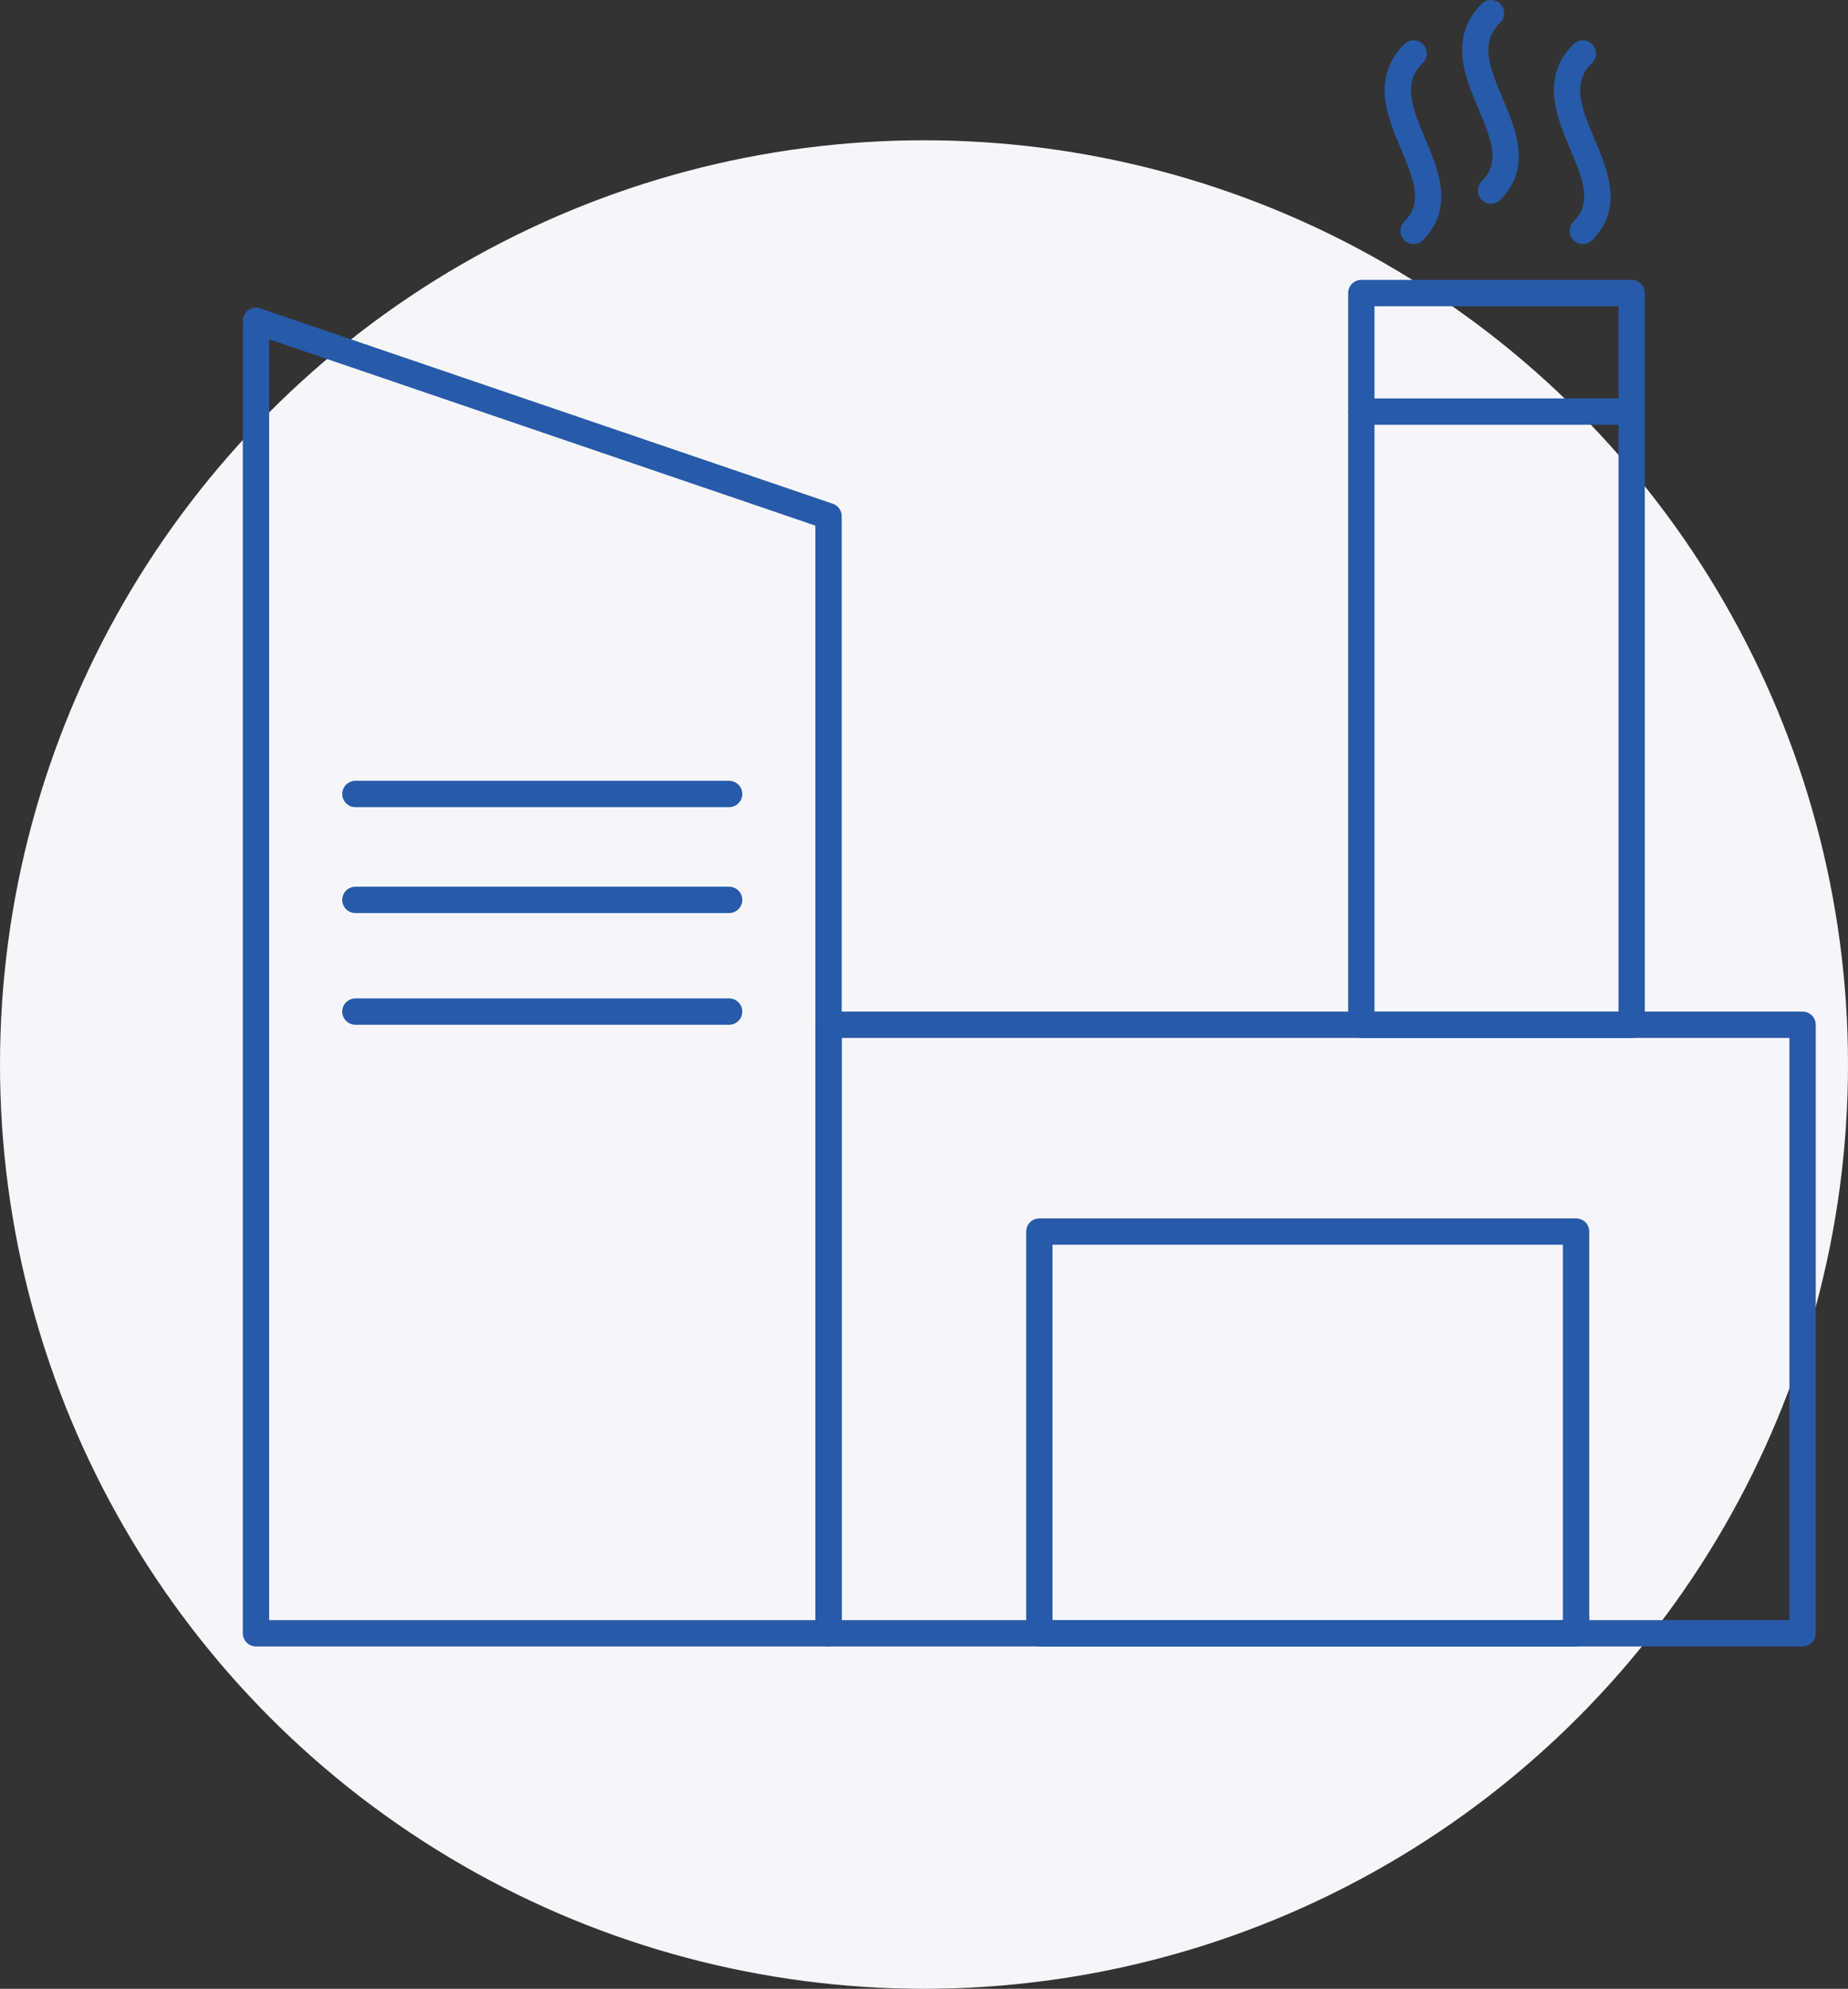
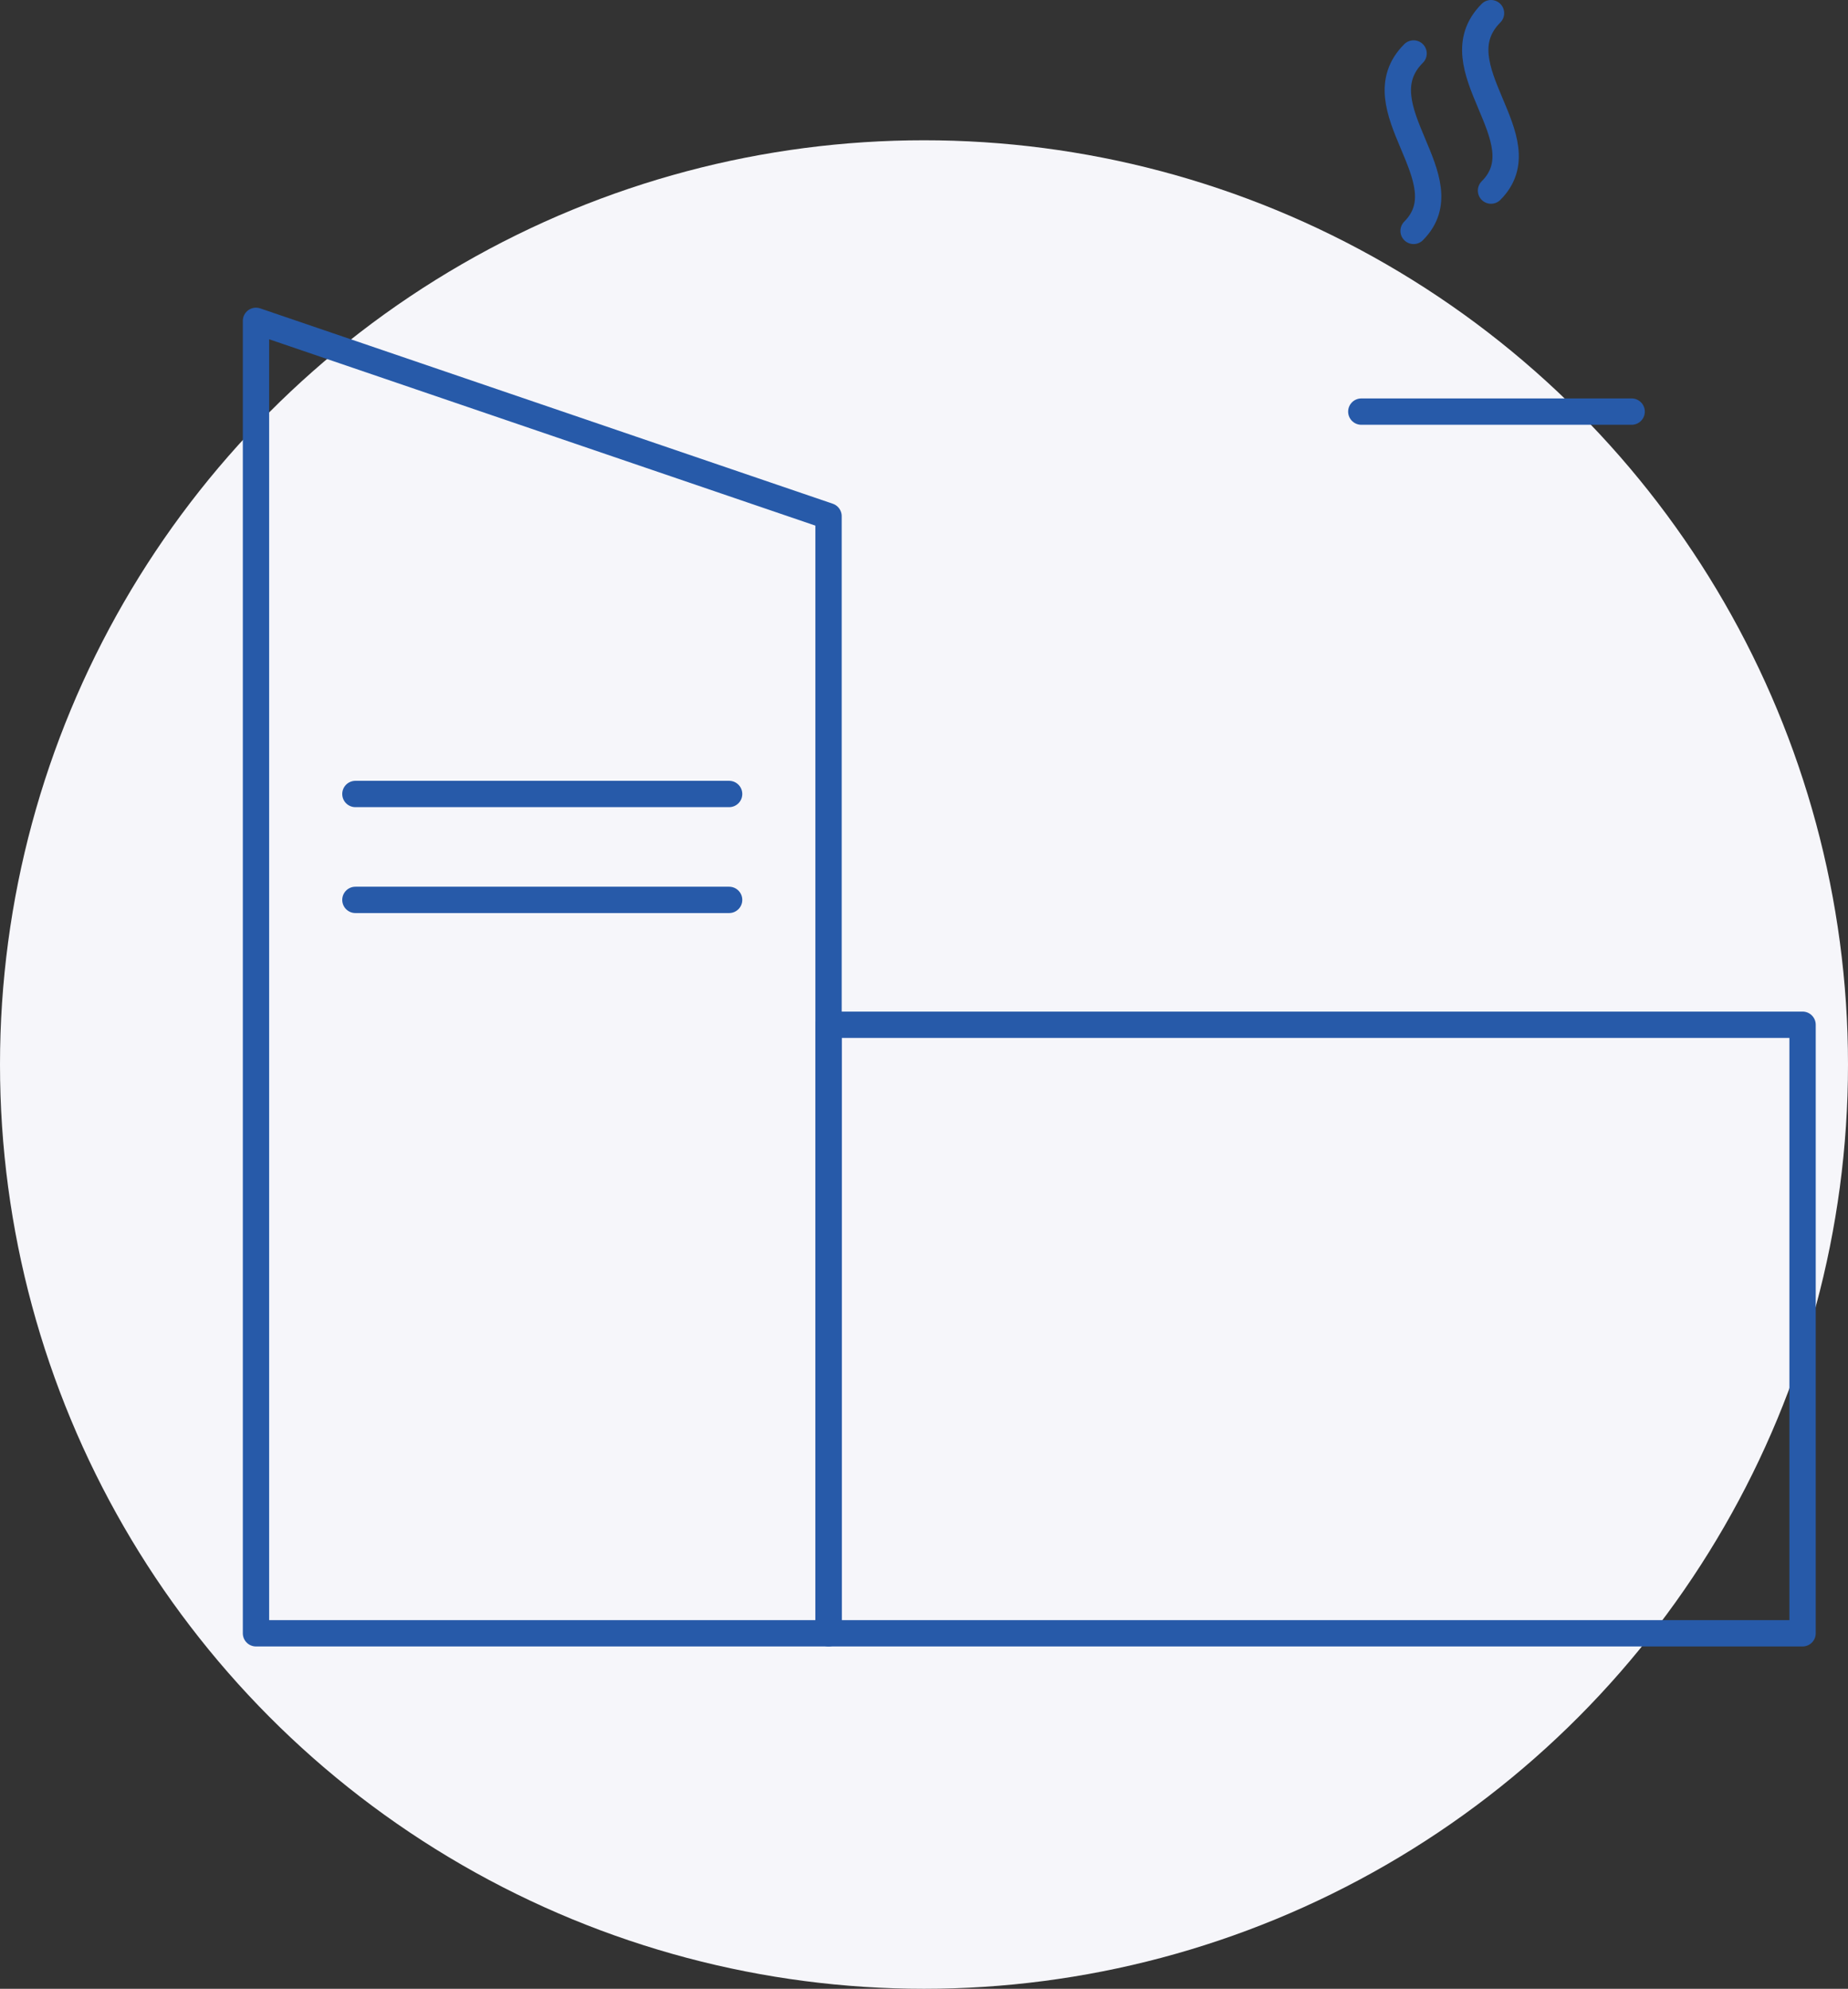
<svg xmlns="http://www.w3.org/2000/svg" id="Layer_1" data-name="Layer 1" viewBox="0 0 140.34 150.99">
  <rect x="0" y="0" width="140.34" height="150.99" fill="#333333" stroke="none" />
  <circle cx="70.17" cy="80.82" r="70.17" style="fill: #f6f6fa" />
  <polygon points="62.92 124 19.44 124 19.44 24.36 62.92 39.19 62.92 124" style="fill: none;stroke: #275aa9;stroke-linecap: round;stroke-linejoin: round;stroke-width: 2px" />
  <rect x="62.92" y="77.8" width="73.97" height="46.2" style="fill: none;stroke: #275aa9;stroke-linecap: round;stroke-linejoin: round;stroke-width: 2px" />
  <line x1="103.38" y1="31.25" x2="123.91" y2="31.25" style="fill: none;stroke: #275aa9;stroke-linecap: round;stroke-linejoin: round;stroke-width: 2px" />
  <line x1="26.99" y1="60.28" x2="55.37" y2="60.28" style="fill: none;stroke: #275aa9;stroke-linecap: round;stroke-linejoin: round;stroke-width: 2px" />
-   <line x1="26.99" y1="76.8" x2="55.37" y2="76.8" style="fill: none;stroke: #275aa9;stroke-linecap: round;stroke-linejoin: round;stroke-width: 2px" />
  <line x1="26.99" y1="68.32" x2="55.37" y2="68.32" style="fill: none;stroke: #275aa9;stroke-linecap: round;stroke-linejoin: round;stroke-width: 2px" />
-   <rect x="78.93" y="93.5" width="40.76" height="30.5" style="fill: none;stroke: #275aa9;stroke-linecap: round;stroke-linejoin: round;stroke-width: 2px" />
-   <rect x="103.38" y="22.25" width="20.53" height="55.56" style="fill: none;stroke: #275aa9;stroke-linecap: round;stroke-linejoin: round;stroke-width: 2px" />
  <path d="M107.35,4.06c-4.08,4.07,3.9,9.56,0,13.47" style="fill: none;stroke: #275aa9;stroke-linecap: round;stroke-linejoin: round;stroke-width: 2px" />
  <path d="M113.23,1c-4.08,4.08,3.91,9.57,0,13.47" style="fill: none;stroke: #275aa9;stroke-linecap: round;stroke-linejoin: round;stroke-width: 2px" />
-   <path d="M120.2,4.06c-4.08,4.07,3.9,9.56,0,13.47" style="fill: none;stroke: #275aa9;stroke-linecap: round;stroke-linejoin: round;stroke-width: 2px" />
</svg>